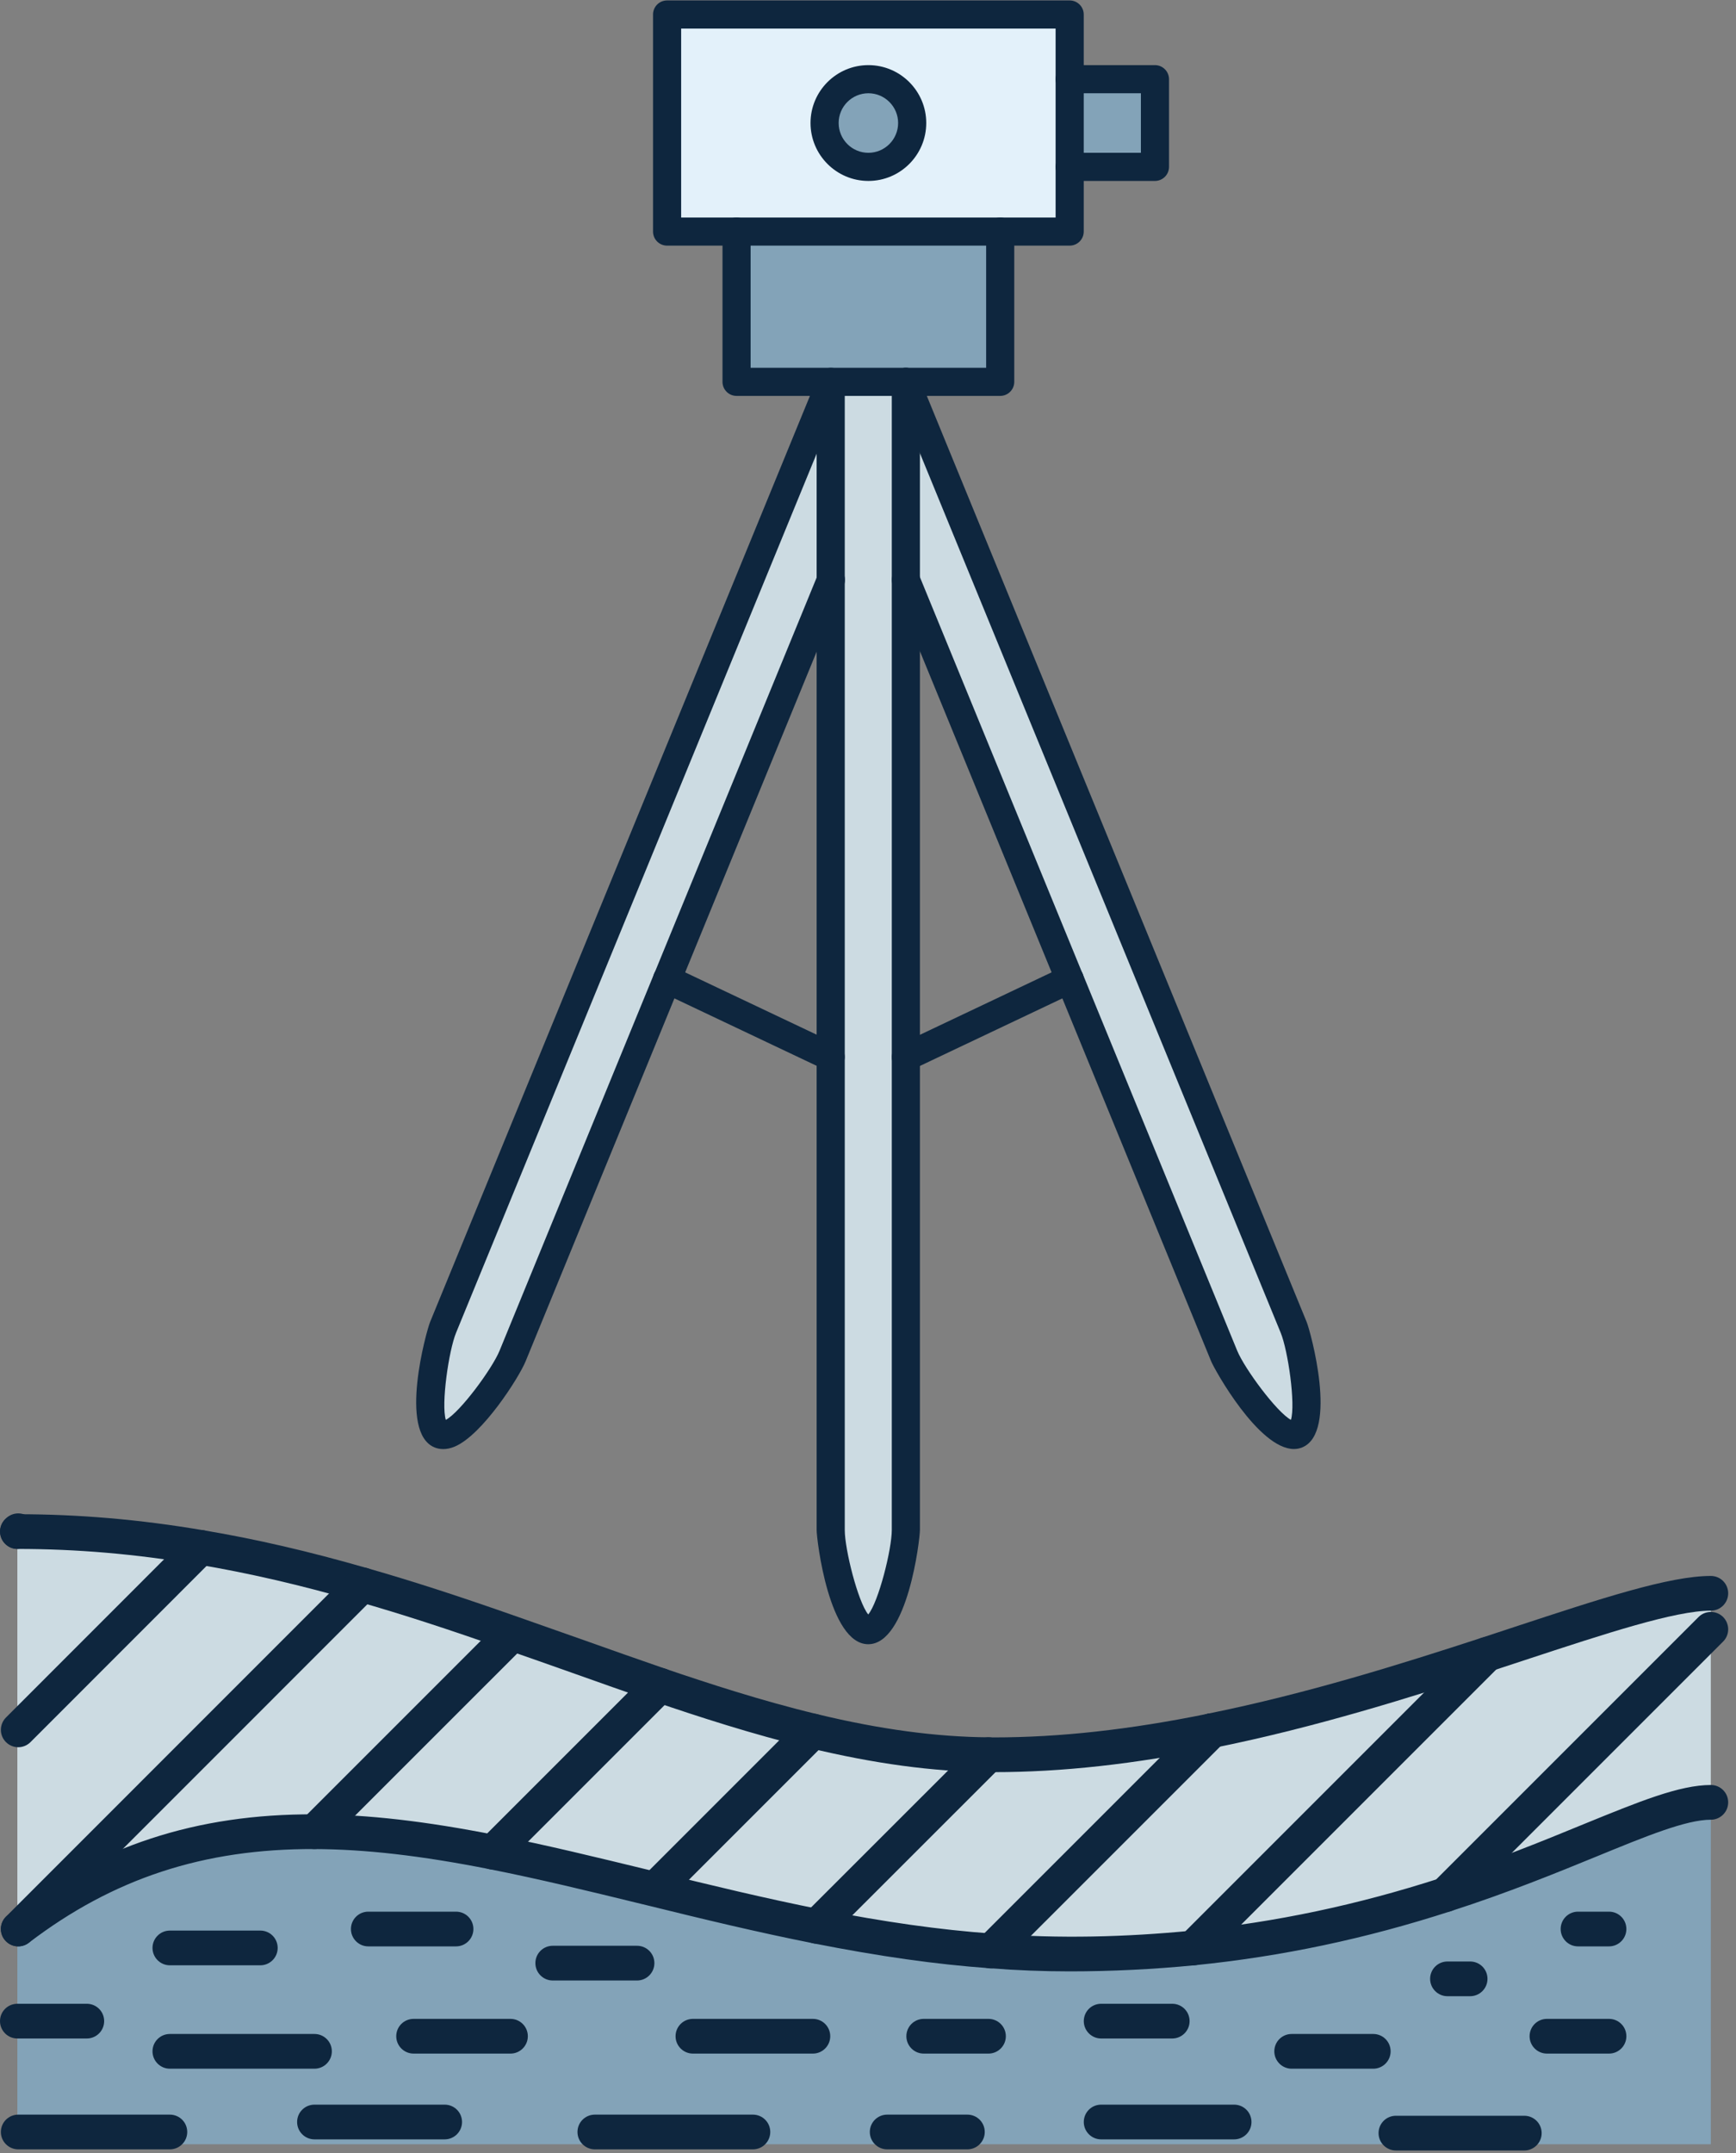
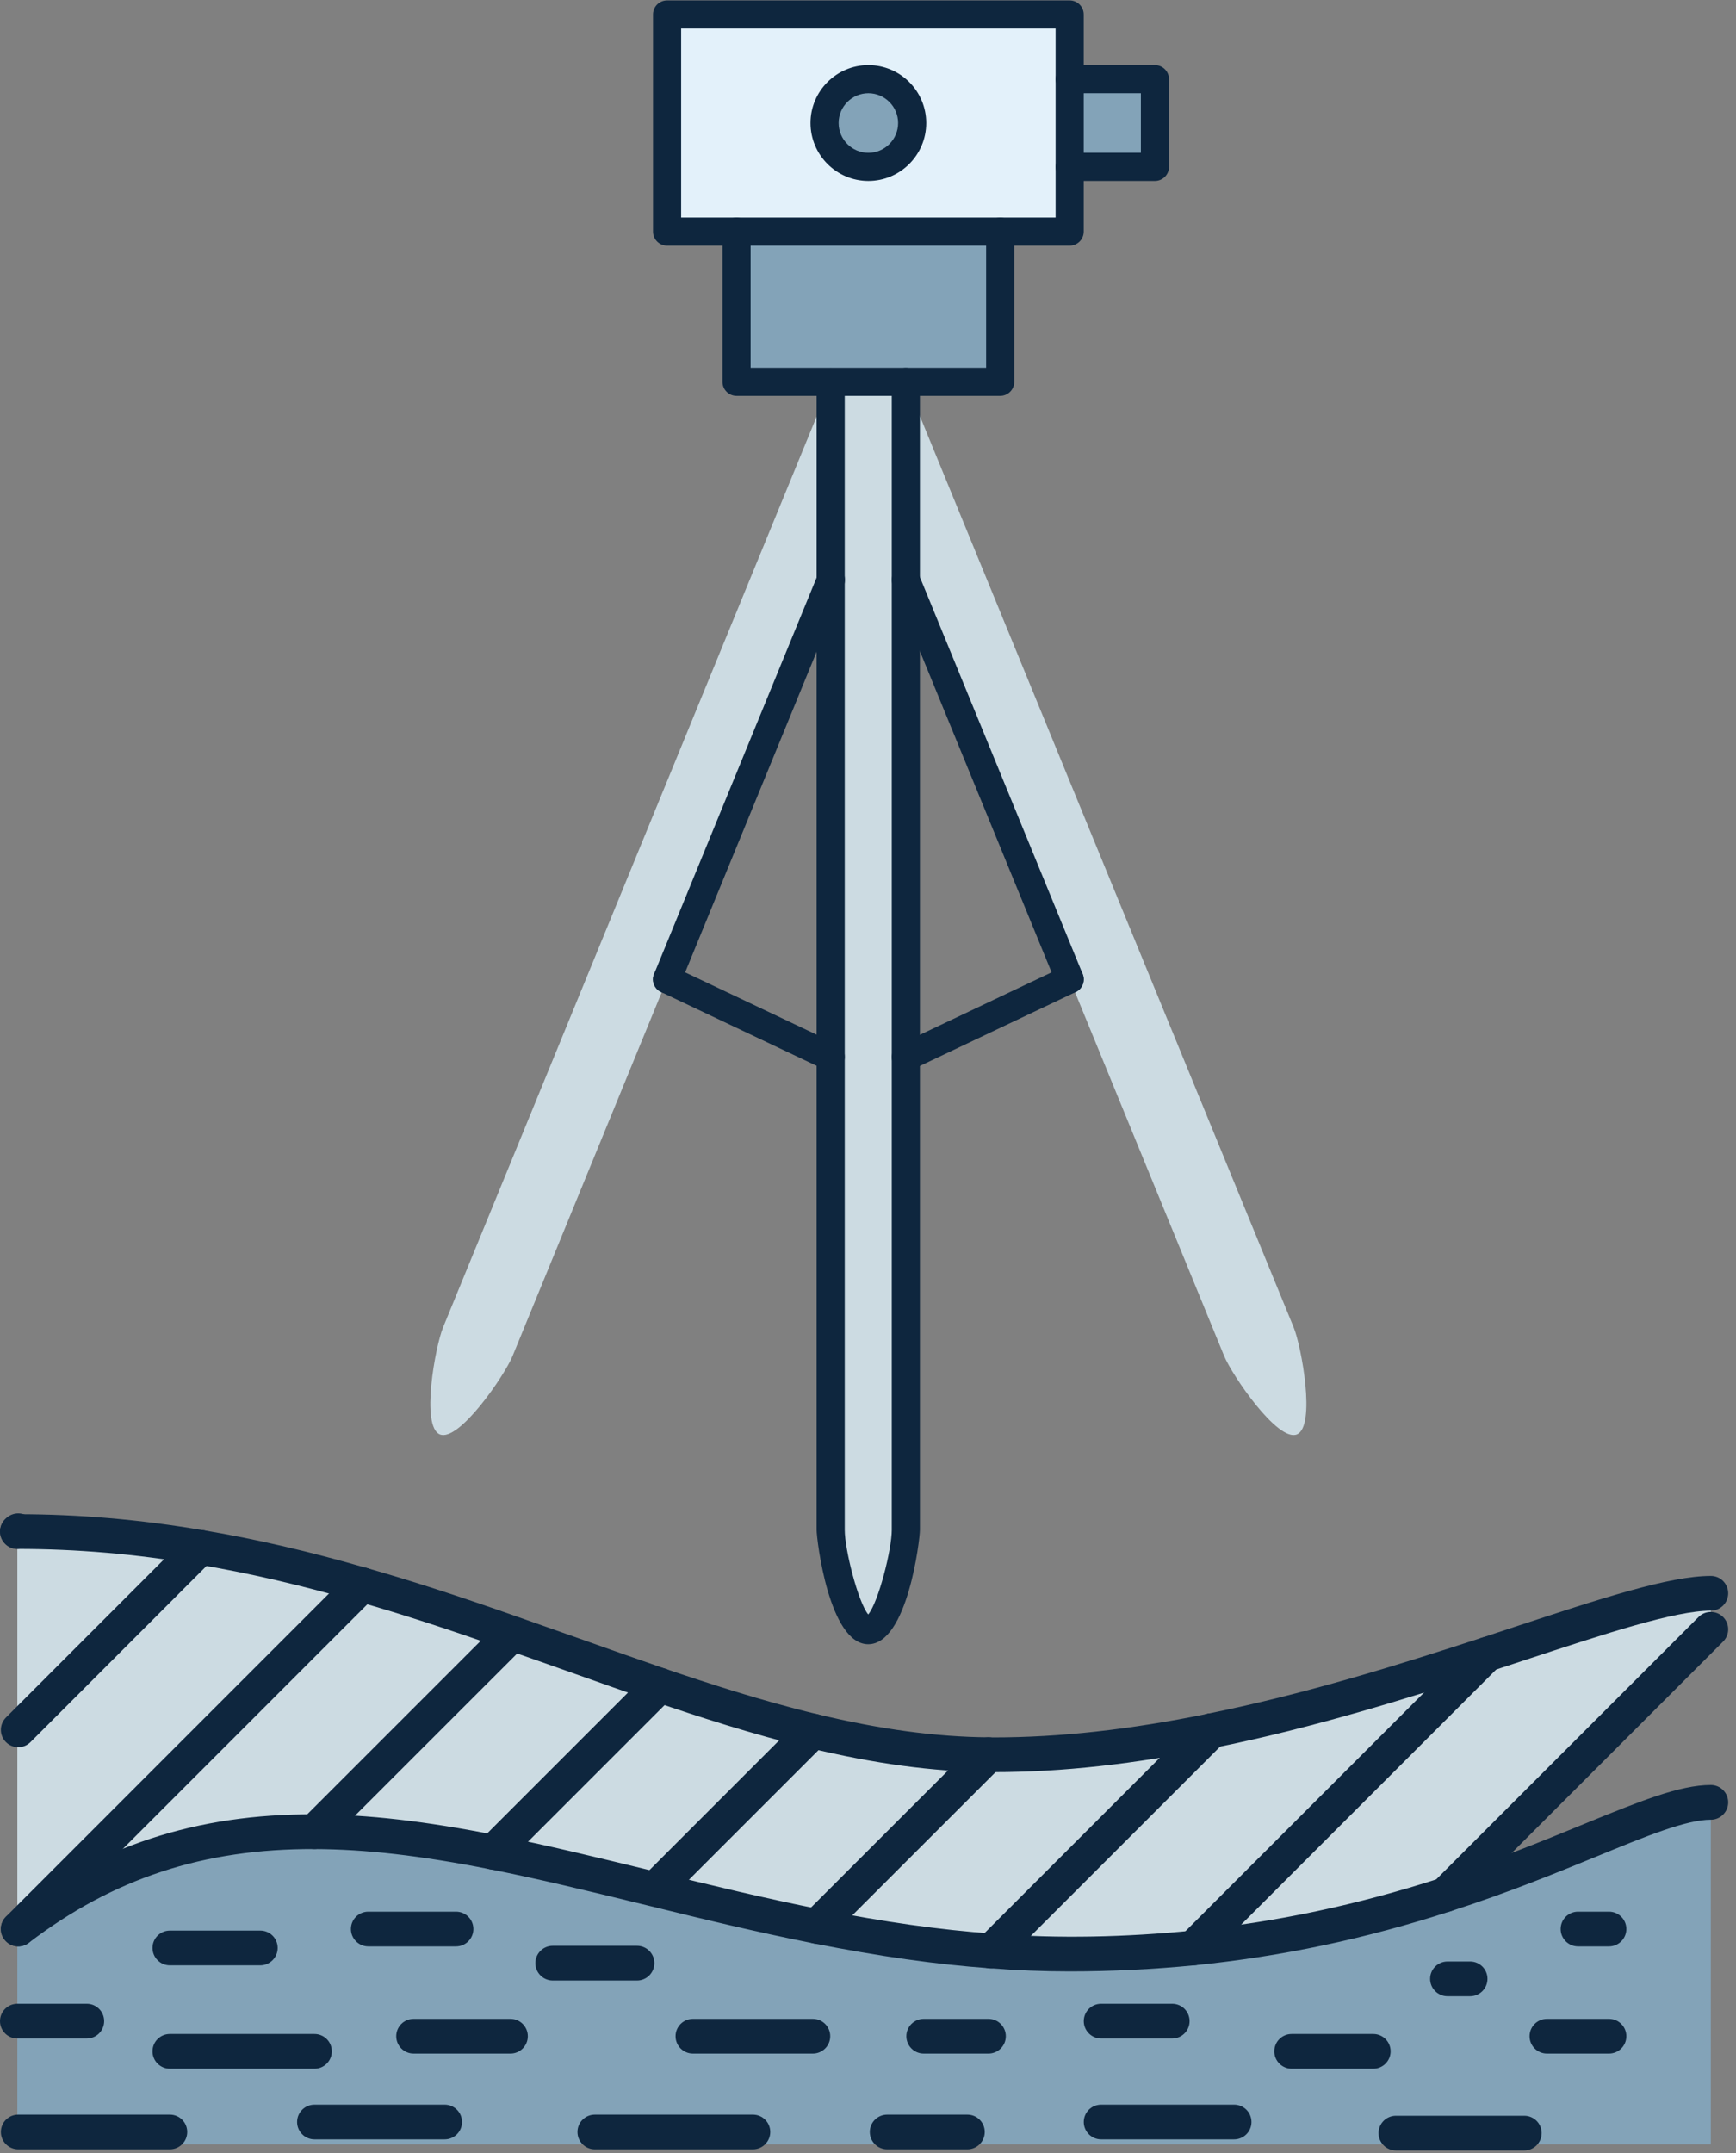
<svg xmlns="http://www.w3.org/2000/svg" width="100%" height="100%" viewBox="0 0 200 248" xml:space="preserve" style="fill-rule:evenodd;clip-rule:evenodd;stroke-linejoin:round;stroke-miterlimit:2;">
  <rect x="0" y="0" width="200" height="248" fill="#808080" stroke="none" />
  <g transform="matrix(1,0,0,1,-123.17,-1498.05)">
    <g>
      <g>
        <g>
          <path d="M125.17,1745.04L125.17,1720.25L125.27,1720.25C136.26,1711.86 147.57,1709 159.4,1709.04C166.08,1709.06 172.93,1710.01 179.97,1711.4C186.03,1712.6 192.24,1714.13 198.61,1715.68C204.67,1717.17 210.89,1718.67 217.27,1719.94C223.79,1721.23 230.48,1722.28 237.37,1722.78C240.35,1723.01 243.36,1723.13 246.41,1723.13C251.43,1723.13 256.18,1722.87 260.65,1722.43C272,1721.29 281.62,1718.91 289.71,1716.29C304.86,1711.4 314.63,1705.66 320.27,1705.66L320.27,1745.04L125.17,1745.04Z" style="fill:rgb(131,163,184);fill-rule:nonzero;" />
-           <path d="M320.27,1685.73L320.27,1705.66C314.63,1705.66 304.86,1711.4 289.71,1716.29L320.27,1685.73Z" style="fill:rgb(204,219,226);fill-rule:nonzero;" />
          <path d="M320.27,1681.58L320.27,1685.73L289.71,1716.29C281.62,1718.91 272,1721.29 260.65,1722.43L294.46,1688.62L294.46,1688.61C306.02,1684.83 315.25,1681.58 320.27,1681.58Z" style="fill:rgb(204,219,226);fill-rule:nonzero;" />
          <path d="M294.46,1688.61L294.46,1688.62L260.65,1722.43C256.18,1722.87 251.43,1723.13 246.41,1723.13C243.36,1723.13 240.35,1723.01 237.37,1722.78L262.75,1697.4C274.18,1695.09 285.08,1691.67 294.46,1688.61Z" style="fill:rgb(204,219,226);fill-rule:nonzero;" />
          <path d="M262.74,1697.41L237.37,1722.78C230.48,1722.28 223.79,1721.23 217.27,1719.94L237.05,1700.17C237.25,1700.18 237.46,1700.18 237.66,1700.18C246.04,1700.18 254.53,1699.08 262.74,1697.41Z" style="fill:rgb(204,219,226);fill-rule:nonzero;" />
          <path d="M237.05,1700.17L217.27,1719.94C210.89,1718.67 204.67,1717.17 198.61,1715.68L216.84,1697.45C223.59,1699.08 230.29,1700.12 237.05,1700.17Z" style="fill:rgb(204,219,226);fill-rule:nonzero;" />
          <path d="M216.84,1697.45L198.61,1715.68C192.24,1714.13 186.03,1712.6 179.97,1711.4L199.2,1692.17C205.16,1694.2 211.01,1696.05 216.84,1697.45Z" style="fill:rgb(204,219,226);fill-rule:nonzero;" />
          <path d="M199.2,1692.17L179.97,1711.4C172.93,1710.01 166.08,1709.06 159.4,1709.04L182.23,1686.21C188.01,1688.22 193.65,1690.27 199.2,1692.17Z" style="fill:rgb(204,219,226);fill-rule:nonzero;" />
          <path d="M182.23,1686.21L159.4,1709.04C147.57,1709 136.26,1711.86 125.27,1720.25L164.91,1680.6C170.85,1682.3 176.61,1684.23 182.23,1686.21Z" style="fill:rgb(204,219,226);fill-rule:nonzero;" />
          <path d="M164.91,1680.6L125.27,1720.25L125.17,1720.25L125.17,1697.31L125.27,1697.31L146.28,1676.29C152.72,1677.37 158.91,1678.87 164.91,1680.6Z" style="fill:rgb(204,219,226);fill-rule:nonzero;" />
          <path d="M146.28,1676.29L125.27,1697.31L125.17,1697.31L125.17,1674.47L125.18,1674.47C132.52,1674.47 139.53,1675.15 146.28,1676.29Z" style="fill:rgb(204,219,226);fill-rule:nonzero;" />
          <path d="M262.748,1699.4C261.816,1699.4 260.98,1698.74 260.79,1697.79C260.571,1696.71 261.271,1695.66 262.354,1695.44C273.807,1693.12 284.611,1689.72 293.84,1686.71L297.662,1685.45C307.626,1682.17 315.497,1679.58 320.27,1679.58C321.375,1679.58 322.27,1680.47 322.27,1681.58C322.27,1682.68 321.375,1683.58 320.27,1683.58C316.138,1683.58 308.156,1686.21 298.913,1689.25L295.082,1690.51C285.745,1693.55 274.809,1697 263.146,1699.36C263.013,1699.39 262.879,1699.4 262.748,1699.4Z" style="fill:rgb(14,38,62);fill-rule:nonzero;" />
          <path d="M237.66,1702.18C237.426,1702.18 237.181,1702.18 236.947,1702.17C230.67,1702.12 223.911,1701.21 216.371,1699.39C209.863,1697.83 203.431,1695.72 198.555,1694.06C195.391,1692.98 192.201,1691.85 188.972,1690.7C186.529,1689.84 184.064,1688.96 181.573,1688.1C174.771,1685.7 169.465,1683.98 164.36,1682.52C157.816,1680.63 151.795,1679.24 145.949,1678.26C138.806,1677.05 132.014,1676.47 125.18,1676.47C124.076,1676.47 123.175,1675.57 123.175,1674.47C123.175,1673.36 124.065,1672.47 125.17,1672.47L125.18,1672.47C132.239,1672.47 139.25,1673.07 146.613,1674.32C152.609,1675.32 158.776,1676.75 165.464,1678.68C170.645,1680.16 176.022,1681.9 182.895,1684.32C185.385,1685.19 187.858,1686.06 190.308,1686.93C193.523,1688.07 196.7,1689.2 199.848,1690.28C204.64,1691.91 210.957,1693.98 217.307,1695.5C224.548,1697.25 231.01,1698.12 237.064,1698.17C237.318,1698.18 237.492,1698.18 237.66,1698.18C245.237,1698.18 253.31,1697.29 262.342,1695.45C263.425,1695.23 264.48,1695.93 264.7,1697.01C264.92,1698.09 264.221,1699.15 263.139,1699.37C253.842,1701.26 245.508,1702.18 237.66,1702.18Z" style="fill:rgb(14,38,62);fill-rule:nonzero;" />
        </g>
        <g>
          <path d="M246.41,1725.13C243.37,1725.13 240.277,1725.01 237.216,1724.77C230.95,1724.32 224.485,1723.4 216.882,1721.9C210.379,1720.61 204.054,1719.08 198.132,1717.62L197.017,1717.35C190.962,1715.87 185.243,1714.48 179.582,1713.36C171.649,1711.79 165.233,1711.06 159.394,1711.04C146.624,1710.99 136.191,1714.43 126.484,1721.84C125.604,1722.51 124.351,1722.34 123.68,1721.46C123.01,1720.58 123.178,1719.33 124.056,1718.66C134.501,1710.68 145.767,1706.98 159.407,1707.04C165.508,1707.06 172.166,1707.82 180.358,1709.44C186.105,1710.57 191.865,1711.98 197.963,1713.46L199.083,1713.73C204.965,1715.18 211.241,1716.7 217.661,1717.98C225.097,1719.45 231.407,1720.34 237.515,1720.78C245.197,1721.38 252.873,1721.18 260.454,1720.44C270.161,1719.46 279.53,1717.48 289.094,1714.39C295.534,1712.31 300.884,1710.12 305.604,1708.18C312.023,1705.56 316.661,1703.66 320.27,1703.66C321.375,1703.66 322.27,1704.55 322.27,1705.66C322.27,1706.76 321.375,1707.66 320.27,1707.66C317.447,1707.66 312.89,1709.52 307.119,1711.89C302.57,1713.75 296.908,1716.07 290.324,1718.19C280.488,1721.38 270.847,1723.41 260.85,1724.42C256.064,1724.89 251.207,1725.13 246.41,1725.13Z" style="fill:rgb(14,38,62);fill-rule:nonzero;" />
          <path d="M125.18,1676.47C124.668,1676.47 124.156,1676.27 123.766,1675.88C122.985,1675.1 122.985,1673.83 123.766,1673.05L123.856,1672.96C124.636,1672.18 125.904,1672.18 126.684,1672.96C127.465,1673.74 127.465,1675.01 126.684,1675.79L126.594,1675.88C126.204,1676.27 125.692,1676.47 125.18,1676.47Z" style="fill:rgb(14,38,62);fill-rule:nonzero;" />
          <path d="M125.27,1699.31C124.758,1699.31 124.247,1699.11 123.856,1698.72C123.075,1697.94 123.075,1696.68 123.855,1695.89L144.865,1674.87C145.646,1674.09 146.912,1674.09 147.694,1674.87C148.475,1675.65 148.475,1676.92 147.694,1677.7L126.685,1698.72C126.294,1699.11 125.782,1699.31 125.27,1699.31Z" style="fill:rgb(14,38,62);fill-rule:nonzero;" />
          <path d="M125.27,1722.25C124.758,1722.25 124.247,1722.05 123.856,1721.66C123.075,1720.88 123.075,1719.62 123.855,1718.83L163.496,1679.18C164.271,1678.41 165.528,1678.4 166.312,1679.16C167.096,1679.93 167.124,1681.17 166.368,1681.97L166.358,1681.98L126.685,1721.66C126.294,1722.05 125.782,1722.25 125.27,1722.25Z" style="fill:rgb(14,38,62);fill-rule:nonzero;" />
          <path d="M159.4,1711.04C158.888,1711.04 158.376,1710.84 157.986,1710.45C157.205,1709.67 157.205,1708.4 157.986,1707.62L180.816,1684.79L182.24,1686.2L183.62,1687.65L183.609,1687.66L160.814,1710.45C160.424,1710.84 159.912,1711.04 159.4,1711.04Z" style="fill:rgb(14,38,62);fill-rule:nonzero;" />
          <path d="M179.962,1713.4C179.451,1713.4 178.94,1713.21 178.551,1712.82C177.77,1712.04 177.765,1710.77 178.546,1709.99L197.786,1690.75C198.566,1689.97 199.834,1689.97 200.614,1690.75C201.396,1691.53 201.396,1692.8 200.614,1693.58L181.384,1712.81C180.993,1713.2 180.478,1713.4 179.962,1713.4Z" style="fill:rgb(14,38,62);fill-rule:nonzero;" />
          <path d="M200.024,1717.09L198.6,1715.69L197.22,1714.24L215.426,1696.03C216.206,1695.25 217.474,1695.25 218.254,1696.03C219.035,1696.81 219.035,1698.08 218.254,1698.86L200.024,1717.09Z" style="fill:rgb(14,38,62);fill-rule:nonzero;" />
          <path d="M217.27,1721.94C216.758,1721.94 216.246,1721.74 215.855,1721.35C215.075,1720.57 215.075,1719.3 215.856,1718.52L235.636,1698.75C236.417,1697.97 237.684,1697.97 238.464,1698.75C239.245,1699.54 239.245,1700.8 238.464,1701.58L218.684,1721.35C218.293,1721.74 217.782,1721.94 217.27,1721.94Z" style="fill:rgb(14,38,62);fill-rule:nonzero;" />
          <path d="M237.333,1724.79C236.823,1724.79 236.315,1724.6 235.931,1724.22C235.15,1723.44 235.125,1722.19 235.906,1721.41L261.325,1695.99C262.101,1695.22 263.358,1695.21 264.142,1695.97C264.926,1696.74 264.954,1697.98 264.198,1698.78L264.188,1698.79L238.784,1724.19C238.388,1724.59 237.859,1724.79 237.333,1724.79Z" style="fill:rgb(14,38,62);fill-rule:nonzero;" />
          <path d="M260.65,1724.43C260.138,1724.43 259.626,1724.23 259.236,1723.84C258.454,1723.06 258.454,1721.79 259.236,1721.01L293.046,1687.2C293.826,1686.42 295.094,1686.42 295.874,1687.2C296.655,1687.98 296.655,1689.25 295.874,1690.03L262.064,1723.84C261.674,1724.23 261.161,1724.43 260.65,1724.43Z" style="fill:rgb(14,38,62);fill-rule:nonzero;" />
          <path d="M289.71,1718.29C289.198,1718.29 288.686,1718.09 288.296,1717.7C287.515,1716.92 287.515,1715.65 288.296,1714.87L318.856,1684.31C319.636,1683.53 320.904,1683.53 321.684,1684.31C322.465,1685.09 322.465,1686.36 321.684,1687.14L291.124,1717.7C290.734,1718.09 290.222,1718.29 289.71,1718.29Z" style="fill:rgb(14,38,62);fill-rule:nonzero;" />
          <path d="M133.17,1732.86L125.17,1732.86C124.065,1732.86 123.17,1731.96 123.17,1730.86C123.17,1729.75 124.065,1728.86 125.17,1728.86L133.17,1728.86C134.274,1728.86 135.17,1729.75 135.17,1730.86C135.17,1731.96 134.274,1732.86 133.17,1732.86Z" style="fill:rgb(14,38,62);fill-rule:nonzero;" />
          <path d="M153.16,1724.43L142.74,1724.43C141.636,1724.43 140.74,1723.53 140.74,1722.43C140.74,1721.32 141.636,1720.43 142.74,1720.43L153.16,1720.43C154.265,1720.43 155.16,1721.32 155.16,1722.43C155.16,1723.53 154.265,1724.43 153.16,1724.43Z" style="fill:rgb(14,38,62);fill-rule:nonzero;" />
          <path d="M159.4,1736.34L142.74,1736.34C141.636,1736.34 140.74,1735.44 140.74,1734.34C140.74,1733.23 141.636,1732.34 142.74,1732.34L159.4,1732.34C160.504,1732.34 161.4,1733.23 161.4,1734.34C161.4,1735.44 160.504,1736.34 159.4,1736.34Z" style="fill:rgb(14,38,62);fill-rule:nonzero;" />
          <path d="M175.71,1722.25L165.6,1722.25C164.495,1722.25 163.6,1721.35 163.6,1720.25C163.6,1719.14 164.495,1718.25 165.6,1718.25L175.71,1718.25C176.814,1718.25 177.71,1719.14 177.71,1720.25C177.71,1721.35 176.814,1722.25 175.71,1722.25Z" style="fill:rgb(14,38,62);fill-rule:nonzero;" />
          <path d="M181.98,1734.6L170.82,1734.6C169.715,1734.6 168.82,1733.7 168.82,1732.6C168.82,1731.49 169.715,1730.6 170.82,1730.6L181.98,1730.6C183.084,1730.6 183.98,1731.49 183.98,1732.6C183.98,1733.7 183.084,1734.6 181.98,1734.6Z" style="fill:rgb(14,38,62);fill-rule:nonzero;" />
          <path d="M196.56,1726.18L186.85,1726.18C185.745,1726.18 184.85,1725.28 184.85,1724.18C184.85,1723.07 185.745,1722.18 186.85,1722.18L196.56,1722.18C197.665,1722.18 198.56,1723.07 198.56,1724.18C198.56,1725.28 197.665,1726.18 196.56,1726.18Z" style="fill:rgb(14,38,62);fill-rule:nonzero;" />
          <path d="M174.4,1744.48L159.4,1744.48C158.295,1744.48 157.4,1743.58 157.4,1742.48C157.4,1741.37 158.295,1740.48 159.4,1740.48L174.4,1740.48C175.504,1740.48 176.4,1741.37 176.4,1742.48C176.4,1743.58 175.504,1744.48 174.4,1744.48Z" style="fill:rgb(14,38,62);fill-rule:nonzero;" />
          <path d="M142.74,1745.63L125.27,1745.63C124.166,1745.63 123.27,1744.73 123.27,1743.63C123.27,1742.52 124.166,1741.63 125.27,1741.63L142.74,1741.63C143.845,1741.63 144.74,1742.52 144.74,1743.63C144.74,1744.73 143.845,1745.63 142.74,1745.63Z" style="fill:rgb(14,38,62);fill-rule:nonzero;" />
          <path d="M209.91,1745.63L191.7,1745.63C190.596,1745.63 189.7,1744.73 189.7,1743.63C189.7,1742.52 190.596,1741.63 191.7,1741.63L209.91,1741.63C211.015,1741.63 211.91,1742.52 211.91,1743.63C211.91,1744.73 211.015,1745.63 209.91,1745.63Z" style="fill:rgb(14,38,62);fill-rule:nonzero;" />
          <path d="M216.82,1734.6L203,1734.6C201.896,1734.6 201,1733.7 201,1732.6C201,1731.49 201.896,1730.6 203,1730.6L216.82,1730.6C217.924,1730.6 218.82,1731.49 218.82,1732.6C218.82,1733.7 217.924,1734.6 216.82,1734.6Z" style="fill:rgb(14,38,62);fill-rule:nonzero;" />
          <path d="M237.05,1734.6L229.59,1734.6C228.485,1734.6 227.59,1733.7 227.59,1732.6C227.59,1731.49 228.485,1730.6 229.59,1730.6L237.05,1730.6C238.154,1730.6 239.05,1731.49 239.05,1732.6C239.05,1733.7 238.154,1734.6 237.05,1734.6Z" style="fill:rgb(14,38,62);fill-rule:nonzero;" />
          <path d="M234.62,1745.63L225.38,1745.63C224.275,1745.63 223.38,1744.73 223.38,1743.63C223.38,1742.52 224.275,1741.63 225.38,1741.63L234.62,1741.63C235.725,1741.63 236.62,1742.52 236.62,1743.63C236.62,1744.73 235.725,1745.63 234.62,1745.63Z" style="fill:rgb(14,38,62);fill-rule:nonzero;" />
          <path d="M258.22,1732.86L250.03,1732.86C248.925,1732.86 248.03,1731.96 248.03,1730.86C248.03,1729.75 248.925,1728.86 250.03,1728.86L258.22,1728.86C259.325,1728.86 260.22,1729.75 260.22,1730.86C260.22,1731.96 259.325,1732.86 258.22,1732.86Z" style="fill:rgb(14,38,62);fill-rule:nonzero;" />
          <path d="M265.35,1744.48L250.03,1744.48C248.925,1744.48 248.03,1743.58 248.03,1742.48C248.03,1741.37 248.925,1740.48 250.03,1740.48L265.35,1740.48C266.454,1740.48 267.35,1741.37 267.35,1742.48C267.35,1743.58 266.454,1744.48 265.35,1744.48Z" style="fill:rgb(14,38,62);fill-rule:nonzero;" />
          <path d="M281.38,1736.34L271.98,1736.34C270.875,1736.34 269.98,1735.44 269.98,1734.34C269.98,1733.23 270.875,1732.34 271.98,1732.34L281.38,1732.34C282.484,1732.34 283.38,1733.23 283.38,1734.34C283.38,1735.44 282.484,1736.34 281.38,1736.34Z" style="fill:rgb(14,38,62);fill-rule:nonzero;" />
          <path d="M298.78,1745.76L283.99,1745.76C282.886,1745.76 281.99,1744.86 281.99,1743.76C281.99,1742.65 282.886,1741.76 283.99,1741.76L298.78,1741.76C299.884,1741.76 300.78,1742.65 300.78,1743.76C300.78,1744.86 299.884,1745.76 298.78,1745.76Z" style="fill:rgb(14,38,62);fill-rule:nonzero;" />
          <path d="M308.54,1734.6L301.39,1734.6C300.285,1734.6 299.39,1733.7 299.39,1732.6C299.39,1731.49 300.285,1730.6 301.39,1730.6L308.54,1730.6C309.645,1730.6 310.54,1731.49 310.54,1732.6C310.54,1733.7 309.645,1734.6 308.54,1734.6Z" style="fill:rgb(14,38,62);fill-rule:nonzero;" />
          <path d="M292.54,1727.99L289.93,1727.99C288.826,1727.99 287.93,1727.09 287.93,1725.99C287.93,1724.88 288.826,1723.99 289.93,1723.99L292.54,1723.99C293.645,1723.99 294.54,1724.88 294.54,1725.99C294.54,1727.09 293.645,1727.99 292.54,1727.99Z" style="fill:rgb(14,38,62);fill-rule:nonzero;" />
          <path d="M308.54,1722.25L304.97,1722.25C303.866,1722.25 302.97,1721.35 302.97,1720.25C302.97,1719.14 303.866,1718.25 304.97,1718.25L308.54,1718.25C309.645,1718.25 310.54,1719.14 310.54,1720.25C310.54,1721.35 309.645,1722.25 308.54,1722.25Z" style="fill:rgb(14,38,62);fill-rule:nonzero;" />
        </g>
        <g transform="matrix(0.81,0,0,0.81,-586.786,1385.09)">
          <path d="M1060.49,328.218C1061.61,330.948 1063.68,342.308 1060.95,343.438C1058.22,344.558 1051.72,335.008 1050.6,332.278L1028.64,278.728L1028.63,278.728L1005.33,221.918L1005.33,193.758L1060.49,328.218Z" style="fill:rgb(204,219,226);fill-rule:nonzero;" />
          <path d="M994.64,193.828L994.64,221.988L971.37,278.728L971.36,278.728L949.4,332.278C948.29,335.008 941.78,344.558 939.05,343.438C936.32,342.308 938.39,330.948 939.51,328.218L994.64,193.828Z" style="fill:rgb(204,219,226);fill-rule:nonzero;" />
          <path d="M994.64,357.028L994.64,193.828L994.67,193.758L1005.33,193.758L1005.33,357.028C1005.33,359.978 1002.93,371.278 999.98,371.278C997.03,371.278 994.64,359.978 994.64,357.028Z" style="fill:rgb(204,219,226);fill-rule:nonzero;" />
          <path d="M1006.23,156.948C1006.23,153.508 1003.44,150.718 1000,150.718C996.56,150.718 993.77,153.508 993.77,156.948C993.77,160.398 996.56,163.188 1000,163.188C1003.44,163.188 1006.23,160.398 1006.23,156.948ZM1028.63,141.518L1028.63,172.388L971.37,172.388L971.37,141.518L1028.63,141.518Z" style="fill:rgb(227,241,250);fill-rule:nonzero;" />
          <path d="M1000,150.718C1003.44,150.718 1006.23,153.508 1006.23,156.948C1006.23,160.398 1003.44,163.188 1000,163.188C996.56,163.188 993.77,160.398 993.77,156.948C993.77,153.508 996.56,150.718 1000,150.718Z" style="fill:rgb(131,163,184);fill-rule:nonzero;" />
          <rect x="1028.63" y="150.718" width="12.13" height="12.47" style="fill:rgb(131,163,184);fill-rule:nonzero;" />
          <path d="M1018.75,172.388L1018.75,193.758L981.25,193.758L981.25,172.388L1018.75,172.388Z" style="fill:rgb(131,163,184);fill-rule:nonzero;" />
          <path d="M973.37,170.388L1026.63,170.388L1026.63,143.518L973.37,143.518L973.37,170.388ZM1028.63,174.388L971.37,174.388C970.266,174.388 969.37,173.493 969.37,172.388L969.37,141.518C969.37,140.414 970.266,139.518 971.37,139.518L1028.63,139.518C1029.73,139.518 1030.63,140.414 1030.63,141.518L1030.63,172.388C1030.63,173.493 1029.73,174.388 1028.63,174.388Z" style="fill:rgb(14,38,62);fill-rule:nonzero;" />
          <path d="M1000,152.718C997.667,152.718 995.77,154.616 995.77,156.948C995.77,159.286 997.667,161.188 1000,161.188C1002.33,161.188 1004.23,159.286 1004.23,156.948C1004.23,154.616 1002.33,152.718 1000,152.718ZM1000,165.188C995.462,165.188 991.77,161.492 991.77,156.948C991.77,152.41 995.462,148.718 1000,148.718C1004.54,148.718 1008.23,152.41 1008.23,156.948C1008.23,161.492 1004.54,165.188 1000,165.188Z" style="fill:rgb(14,38,62);fill-rule:nonzero;" />
          <path d="M1040.76,165.188L1028.63,165.188C1027.53,165.188 1026.63,164.292 1026.63,163.188C1026.63,162.083 1027.53,161.188 1028.63,161.188L1038.76,161.188L1038.76,152.718L1028.63,152.718C1027.53,152.718 1026.63,151.823 1026.63,150.718C1026.63,149.614 1027.53,148.718 1028.63,148.718L1040.76,148.718C1041.86,148.718 1042.76,149.614 1042.76,150.718L1042.76,163.188C1042.76,164.292 1041.86,165.188 1040.76,165.188Z" style="fill:rgb(14,38,62);fill-rule:nonzero;" />
          <path d="M1018.75,195.758L981.25,195.758C980.146,195.758 979.25,194.863 979.25,193.758L979.25,172.388C979.25,171.284 980.146,170.388 981.25,170.388C982.354,170.388 983.25,171.284 983.25,172.388L983.25,191.758L1016.75,191.758L1016.75,172.388C1016.75,171.284 1017.65,170.388 1018.75,170.388C1019.85,170.388 1020.75,171.284 1020.75,172.388L1020.75,193.758C1020.75,194.863 1019.85,195.758 1018.75,195.758Z" style="fill:rgb(14,38,62);fill-rule:nonzero;" />
          <path d="M999.98,373.278C994.4,373.278 992.64,358.403 992.64,357.028L992.64,193.828C992.64,192.724 993.535,191.793 994.64,191.793C995.744,191.793 996.64,192.654 996.64,193.758L996.64,357.028C996.64,359.797 998.515,367.255 999.98,369.047C1001.45,367.255 1003.33,359.796 1003.33,357.028L1003.33,193.758C1003.33,192.654 1004.23,191.758 1005.33,191.758C1006.43,191.758 1007.33,192.654 1007.33,193.758L1007.33,357.028C1007.33,358.403 1005.57,373.278 999.98,373.278Z" style="fill:rgb(14,38,62);fill-rule:nonzero;" />
          <path d="M1028.63,280.729C1027.84,280.729 1027.1,280.261 1026.78,279.487L1003.48,222.677C1003.06,221.655 1003.55,220.487 1004.57,220.068C1005.59,219.648 1006.76,220.138 1007.18,221.159L1030.48,277.969C1030.9,278.991 1030.41,280.16 1029.39,280.579C1029.14,280.68 1028.88,280.729 1028.63,280.729Z" style="fill:rgb(14,38,62);fill-rule:nonzero;" />
-           <path d="M1060.53,345.518C1055.5,345.518 1049.23,334.215 1048.75,333.038L1026.79,279.487C1026.37,278.465 1026.86,277.297 1027.88,276.878C1028.9,276.458 1030.07,276.947 1030.49,277.969L1052.45,331.52C1053.5,334.081 1058.07,340.27 1060.1,341.373C1060.78,339.158 1059.69,331.541 1058.64,328.977L1003.48,194.517C1003.06,193.495 1003.55,192.327 1004.57,191.908C1005.59,191.488 1006.76,191.978 1007.18,192.999L1062.34,327.459C1062.86,328.73 1066.87,343.151 1061.71,345.286C1061.33,345.444 1060.93,345.518 1060.53,345.518Z" style="fill:rgb(14,38,62);fill-rule:nonzero;" />
          <path d="M971.369,280.729C971.117,280.729 970.86,280.681 970.611,280.579C969.589,280.16 969.101,278.991 969.52,277.969L992.789,221.229C992.794,221.218 992.829,221.136 992.834,221.125C993.271,220.111 994.447,219.643 995.463,220.082C996.477,220.52 996.944,221.697 996.506,222.711L973.221,279.487C972.903,280.261 972.157,280.729 971.369,280.729Z" style="fill:rgb(14,38,62);fill-rule:nonzero;" />
-           <path d="M939.532,345.527C939.021,345.527 938.604,345.417 938.291,345.289C933.125,343.15 937.138,328.73 937.66,327.459L992.789,193.069C992.794,193.058 992.829,192.976 992.834,192.965C993.271,191.951 994.447,191.484 995.463,191.922C996.477,192.36 996.944,193.538 996.506,194.551L996.476,194.622L941.36,328.977C940.308,331.542 939.216,339.161 939.897,341.375C941.943,340.275 946.506,334.085 947.547,331.525L969.509,277.969C969.929,276.948 971.093,276.457 972.119,276.878C973.141,277.297 973.629,278.465 973.21,279.487L951.25,333.037C950.318,335.33 945.104,343.52 941.161,345.176C940.546,345.434 940,345.527 939.532,345.527Z" style="fill:rgb(14,38,62);fill-rule:nonzero;" />
          <path d="M1005.33,291.779C1004.58,291.779 1003.87,291.356 1003.52,290.635C1003.05,289.637 1003.48,288.444 1004.47,287.971L1027.77,276.921C1028.04,276.794 1028.33,276.728 1028.63,276.728C1029.73,276.728 1030.63,277.624 1030.63,278.728C1030.63,279.573 1030.11,280.296 1029.37,280.589L1006.19,291.585C1005.91,291.716 1005.62,291.779 1005.33,291.779Z" style="fill:rgb(14,38,62);fill-rule:nonzero;" />
          <path d="M994.638,291.759C994.351,291.759 994.06,291.697 993.783,291.565L970.566,280.56C969.86,280.251 969.365,279.547 969.365,278.728C969.365,277.624 970.255,276.728 971.36,276.728C971.656,276.728 971.959,276.794 972.227,276.921L995.496,287.951C996.495,288.424 996.92,289.617 996.447,290.615C996.105,291.336 995.387,291.759 994.638,291.759Z" style="fill:rgb(14,38,62);fill-rule:nonzero;" />
        </g>
      </g>
    </g>
  </g>
</svg>